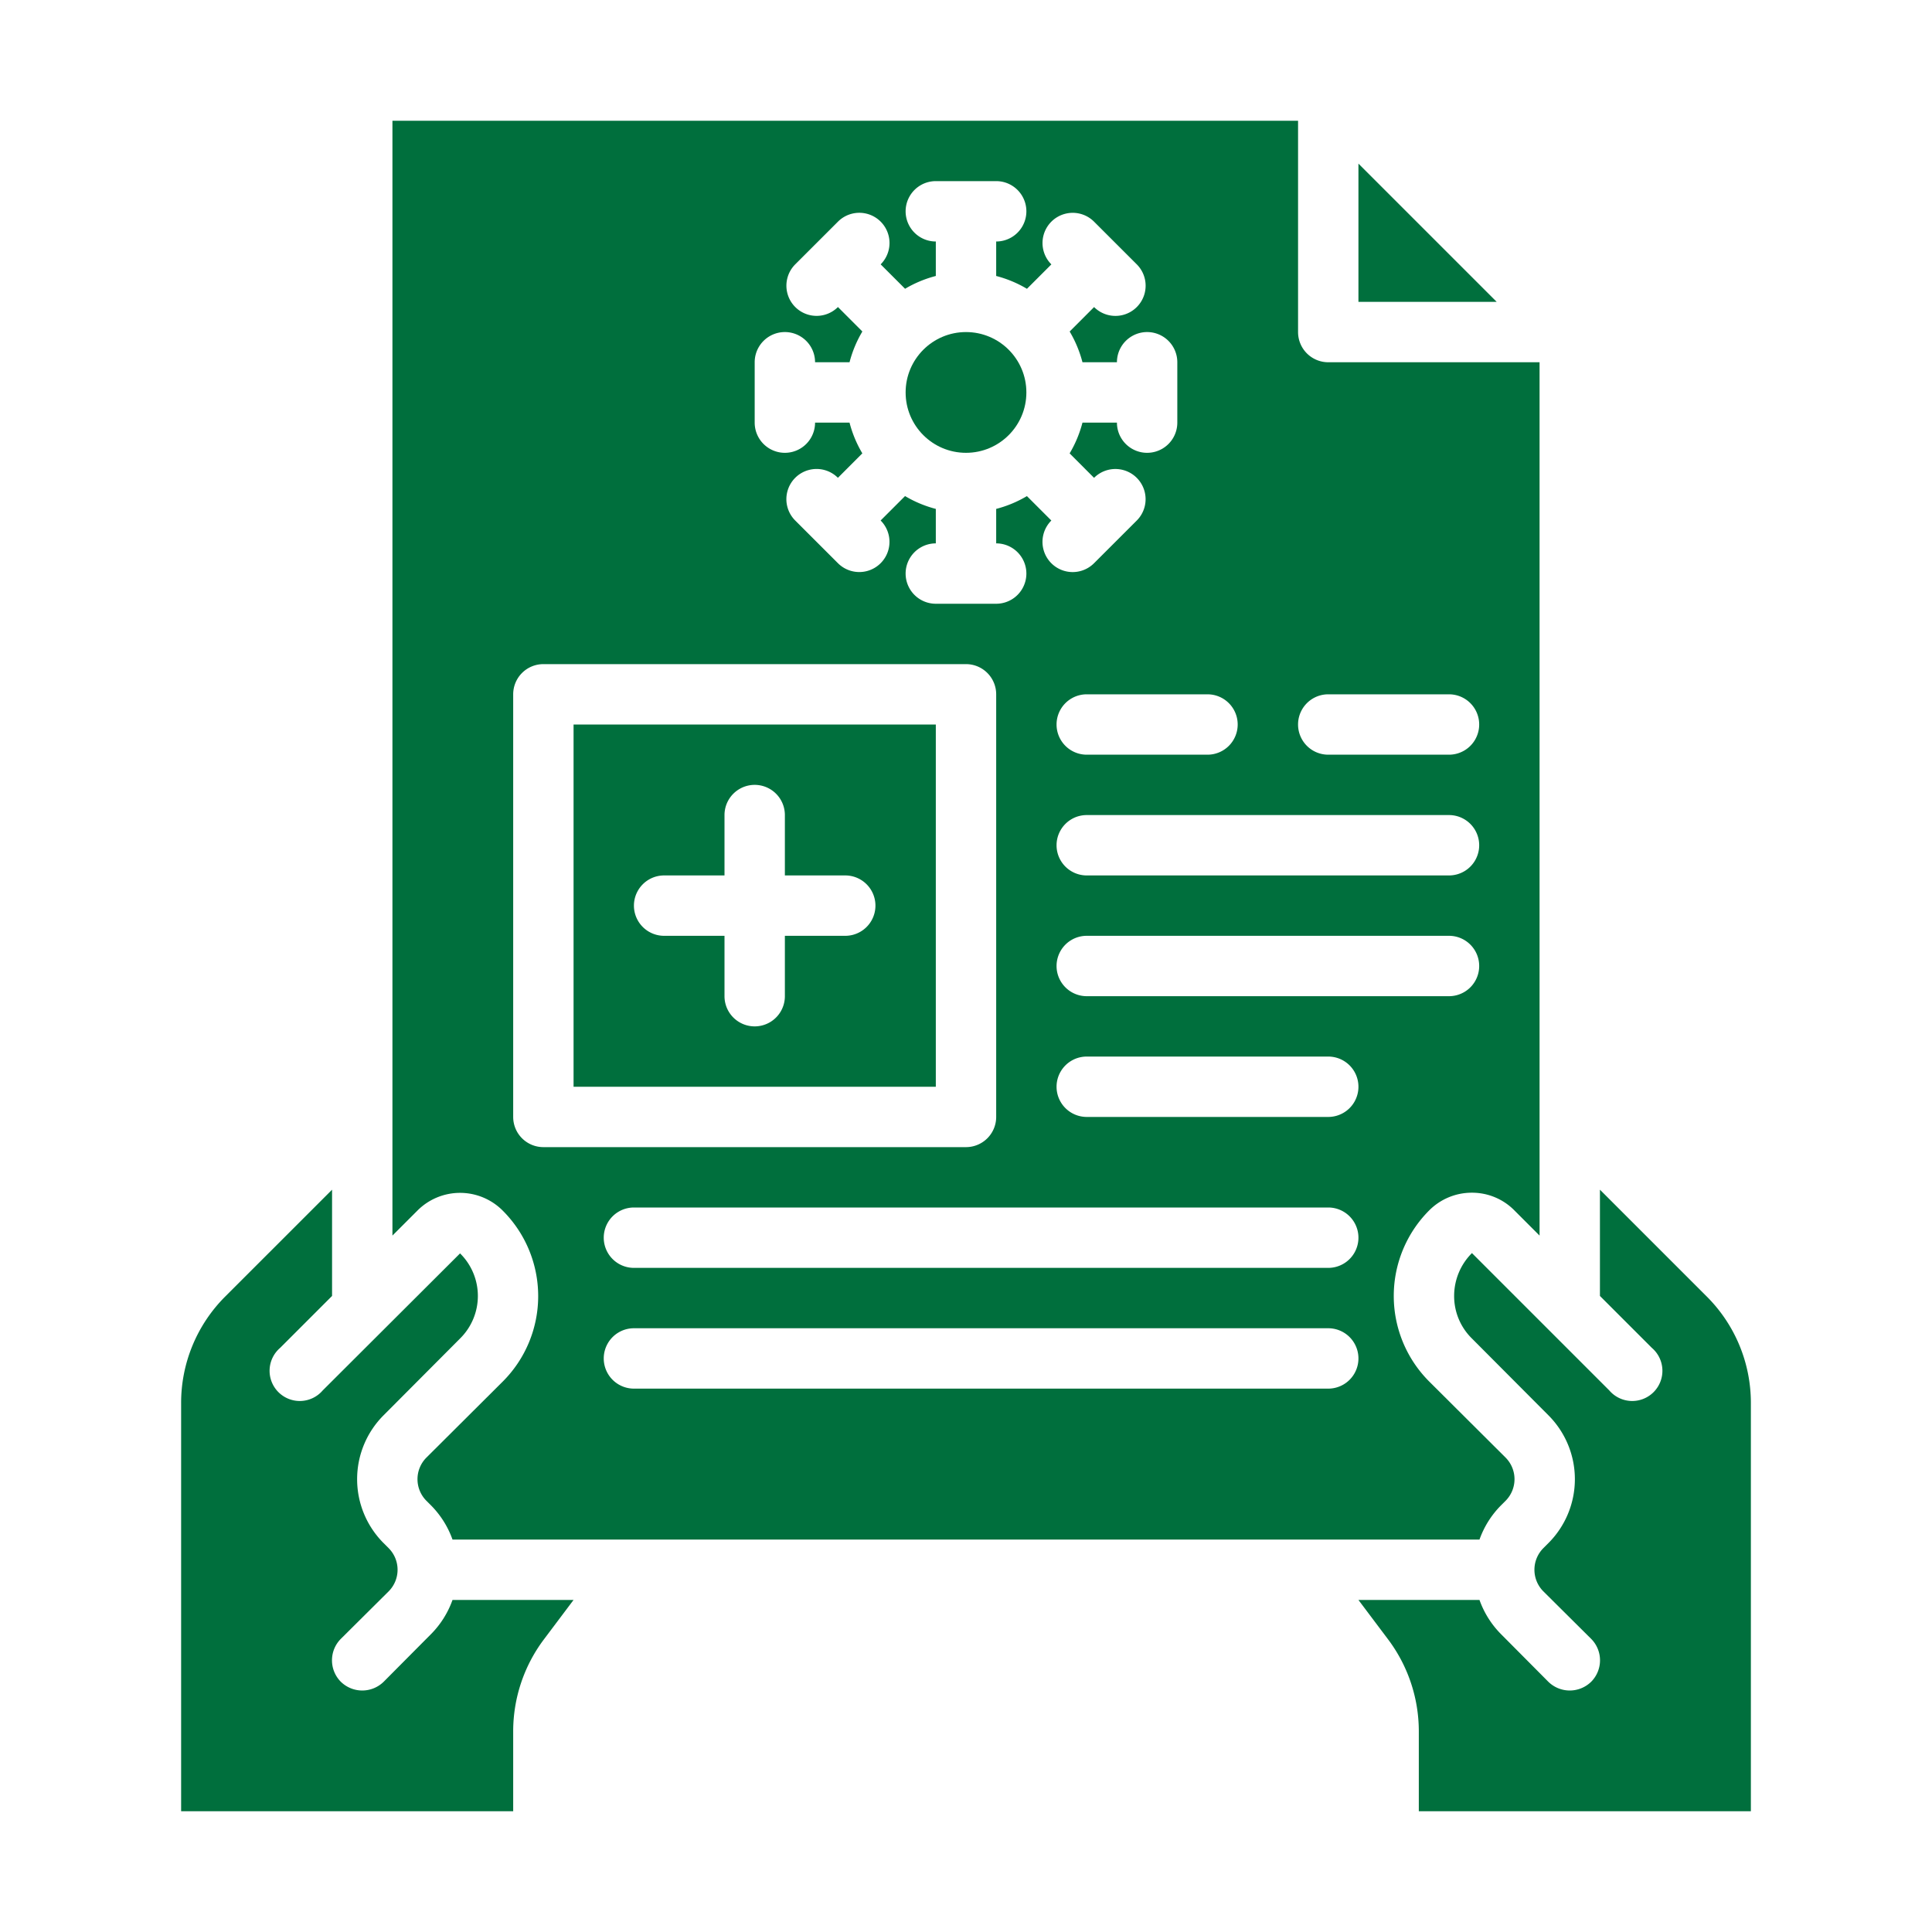
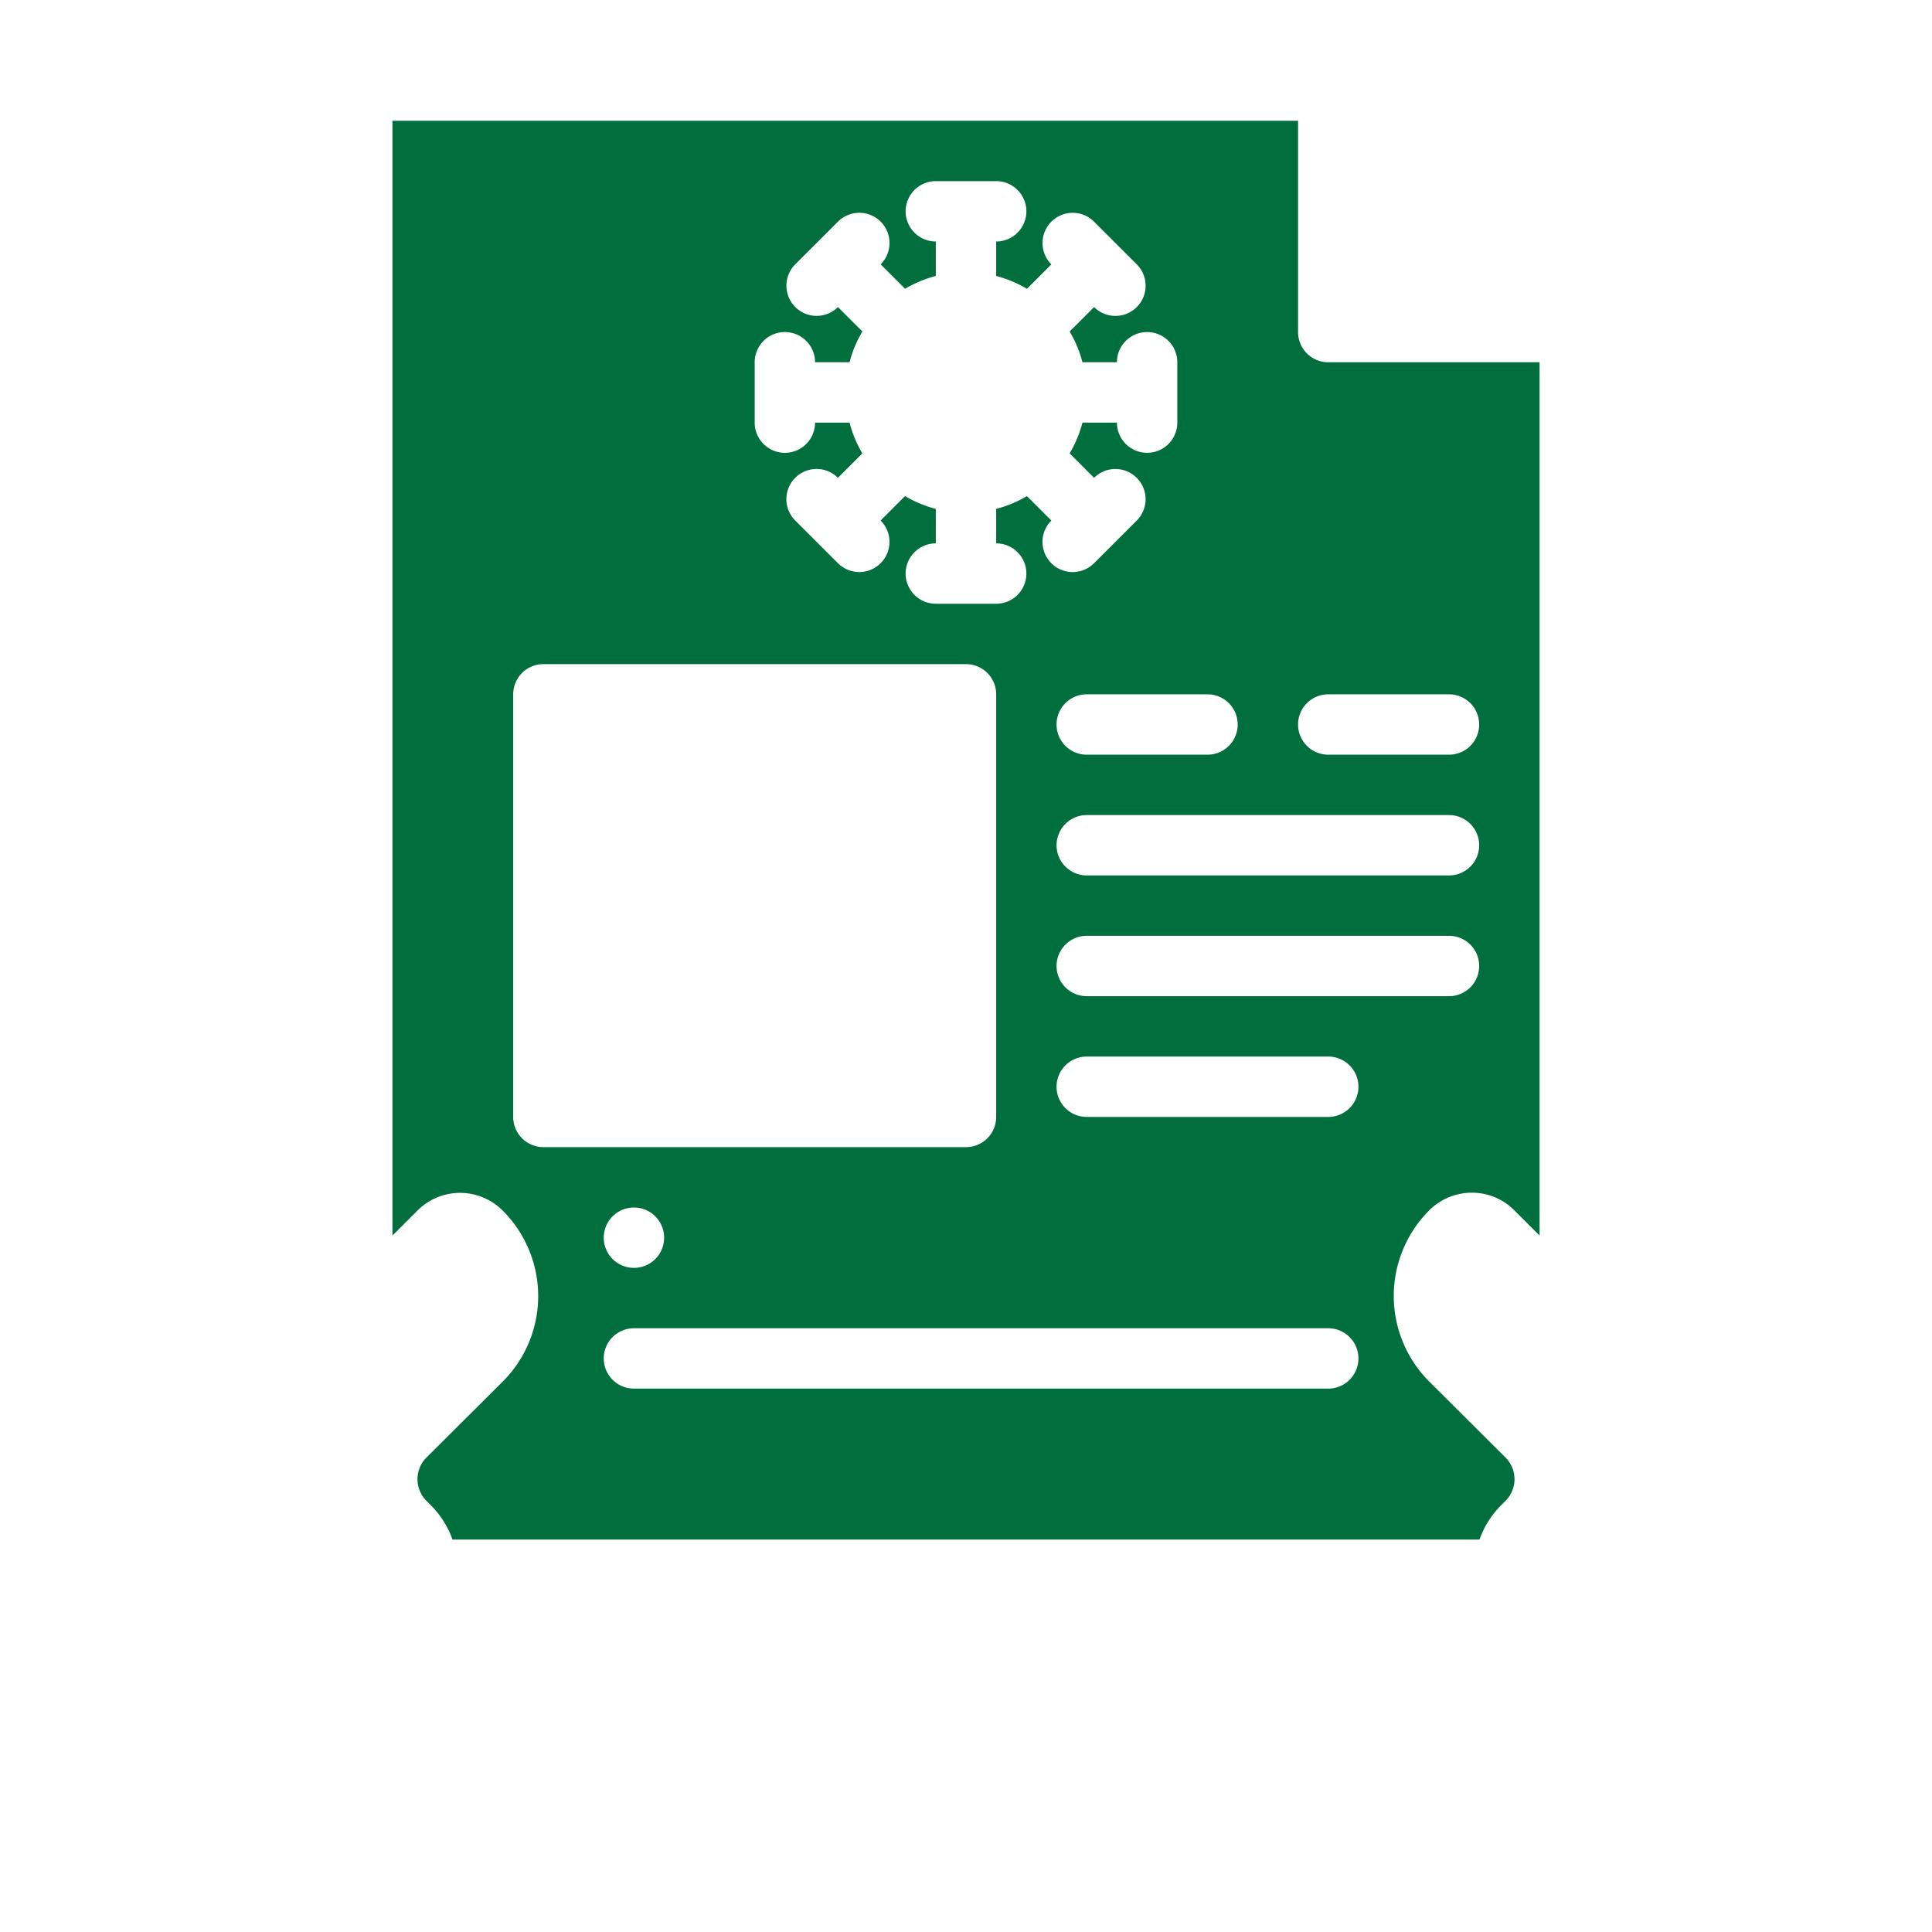
<svg xmlns="http://www.w3.org/2000/svg" version="1.1" width="512" height="512" x="0" y="0" viewBox="0 0 64 64" style="enable-background:new 0 0 512 512" xml:space="preserve" class="">
  <g>
-     <circle cx="32" cy="13" r="2" fill="#006f3d" opacity="1" data-original="#000000" />
-     <path d="M11 42.93v-3.52l-3.54 3.54A4.976 4.976 0 0 0 6 46.49V60h11v-2.67a5.075 5.075 0 0 1 1-3L19 53h-4.01a3.066 3.066 0 0 1-.7 1.12l-1.58 1.59a1.014 1.014 0 0 1-1.42 0 1.008 1.008 0 0 1 0-1.42l1.59-1.58a1.014 1.014 0 0 0 0-1.42l-.17-.17a2.994 2.994 0 0 1 0-4.24l2.53-2.54a1.98 1.98 0 0 0 0-2.82l-4.55 4.54a1 1 0 1 1-1.41-1.41ZM19 36h12V24H19Zm3-7h2v-2a1 1 0 0 1 2 0v2h2a1 1 0 0 1 0 2h-2v2a1 1 0 0 1-2 0v-2h-2a1 1 0 0 1 0-2ZM58 60V46.49a4.976 4.976 0 0 0-1.46-3.54L53 39.41v3.52l1.72 1.72a1 1 0 1 1-1.41 1.41l-4.55-4.55a2.006 2.006 0 0 0-.59 1.42 1.966 1.966 0 0 0 .59 1.41l2.53 2.54a2.994 2.994 0 0 1 0 4.24l-.17.17a1.014 1.014 0 0 0 0 1.42l1.59 1.58a1.008 1.008 0 0 1 0 1.42 1.014 1.014 0 0 1-1.42 0l-1.58-1.59a3.066 3.066 0 0 1-.7-1.12H45l1 1.33a5.075 5.075 0 0 1 1 3V60ZM45 10h4.58L45 5.42V10z" fill="#006f3d" opacity="1" data-original="#000000" />
-     <path d="m49.71 49.88.17-.17a1.014 1.014 0 0 0 0-1.42l-2.54-2.53a4.008 4.008 0 0 1 0-5.66 1.989 1.989 0 0 1 1.42-.59 1.966 1.966 0 0 1 1.41.59l.83.83V12h-7a1 1 0 0 1-1-1V4H13v36.93l.83-.83a1.992 1.992 0 0 1 2.82 0 4 4 0 0 1 .01 5.66l-2.54 2.53a1.014 1.014 0 0 0 0 1.42l.17.17a3.066 3.066 0 0 1 .7 1.12h34.02a3.066 3.066 0 0 1 .7-1.12ZM48 33H36a1 1 0 0 1 0-2h12a1 1 0 0 1 0 2Zm0-4H36a1 1 0 0 1 0-2h12a1 1 0 0 1 0 2Zm-4-6h4a1 1 0 0 1 0 2h-4a1 1 0 0 1 0-2Zm-3 1a1 1 0 0 1-1 1h-4a1 1 0 0 1 0-2h4a1 1 0 0 1 1 1ZM25 12a1 1 0 0 1 2 0h1.142a3.915 3.915 0 0 1 .425-1.019l-.809-.81a1 1 0 0 1-1.414-1.415l1.415-1.414a1 1 0 1 1 1.414 1.415l.809.809A3.915 3.915 0 0 1 31 9.142V8a1 1 0 0 1 0-2h2a1 1 0 0 1 0 2v1.142a3.915 3.915 0 0 1 1.019.425l.809-.809a1 1 0 1 1 1.414-1.415l1.415 1.414a1 1 0 0 1-1.414 1.415l-.809.81A3.915 3.915 0 0 1 35.858 12H37a1 1 0 0 1 2 0v2a1 1 0 0 1-2 0h-1.142a3.915 3.915 0 0 1-.425 1.019l.809.81a1 1 0 0 1 1.414 1.415l-1.415 1.414a1 1 0 1 1-1.414-1.415l-.809-.809a3.915 3.915 0 0 1-1.018.424V18a1 1 0 0 1 0 2h-2a1 1 0 0 1 0-2v-1.142a3.915 3.915 0 0 1-1.019-.425l-.809.809a1 1 0 1 1-1.414 1.415l-1.415-1.414a1 1 0 0 1 1.414-1.415l.809-.81A3.915 3.915 0 0 1 28.142 14H27a1 1 0 0 1-2 0Zm-8 25V23a1 1 0 0 1 1-1h14a1 1 0 0 1 1 1v14a1 1 0 0 1-1 1H18a1 1 0 0 1-1-1Zm27 9H21a1 1 0 0 1 0-2h23a1 1 0 0 1 0 2Zm0-4H21a1 1 0 0 1 0-2h23a1 1 0 0 1 0 2Zm0-5h-8a1 1 0 0 1 0-2h8a1 1 0 0 1 0 2Z" fill="#006f3d" opacity="1" data-original="#000000" />
+     <path d="m49.71 49.88.17-.17a1.014 1.014 0 0 0 0-1.42l-2.54-2.53a4.008 4.008 0 0 1 0-5.66 1.989 1.989 0 0 1 1.42-.59 1.966 1.966 0 0 1 1.41.59l.83.83V12h-7a1 1 0 0 1-1-1V4H13v36.93l.83-.83a1.992 1.992 0 0 1 2.82 0 4 4 0 0 1 .01 5.66l-2.54 2.53a1.014 1.014 0 0 0 0 1.42l.17.17a3.066 3.066 0 0 1 .7 1.12h34.02a3.066 3.066 0 0 1 .7-1.12ZM48 33H36a1 1 0 0 1 0-2h12a1 1 0 0 1 0 2Zm0-4H36a1 1 0 0 1 0-2h12a1 1 0 0 1 0 2Zm-4-6h4a1 1 0 0 1 0 2h-4a1 1 0 0 1 0-2Zm-3 1a1 1 0 0 1-1 1h-4a1 1 0 0 1 0-2h4a1 1 0 0 1 1 1ZM25 12a1 1 0 0 1 2 0h1.142a3.915 3.915 0 0 1 .425-1.019l-.809-.81a1 1 0 0 1-1.414-1.415l1.415-1.414a1 1 0 1 1 1.414 1.415l.809.809A3.915 3.915 0 0 1 31 9.142V8a1 1 0 0 1 0-2h2a1 1 0 0 1 0 2v1.142a3.915 3.915 0 0 1 1.019.425l.809-.809a1 1 0 1 1 1.414-1.415l1.415 1.414a1 1 0 0 1-1.414 1.415l-.809.81A3.915 3.915 0 0 1 35.858 12H37a1 1 0 0 1 2 0v2a1 1 0 0 1-2 0h-1.142a3.915 3.915 0 0 1-.425 1.019l.809.81a1 1 0 0 1 1.414 1.415l-1.415 1.414a1 1 0 1 1-1.414-1.415l-.809-.809a3.915 3.915 0 0 1-1.018.424V18a1 1 0 0 1 0 2h-2a1 1 0 0 1 0-2v-1.142a3.915 3.915 0 0 1-1.019-.425l-.809.809a1 1 0 1 1-1.414 1.415l-1.415-1.414a1 1 0 0 1 1.414-1.415l.809-.81A3.915 3.915 0 0 1 28.142 14H27a1 1 0 0 1-2 0Zm-8 25V23a1 1 0 0 1 1-1h14a1 1 0 0 1 1 1v14a1 1 0 0 1-1 1H18a1 1 0 0 1-1-1Zm27 9H21a1 1 0 0 1 0-2h23a1 1 0 0 1 0 2Zm0-4H21a1 1 0 0 1 0-2a1 1 0 0 1 0 2Zm0-5h-8a1 1 0 0 1 0-2h8a1 1 0 0 1 0 2Z" fill="#006f3d" opacity="1" data-original="#000000" />
  </g>
</svg>